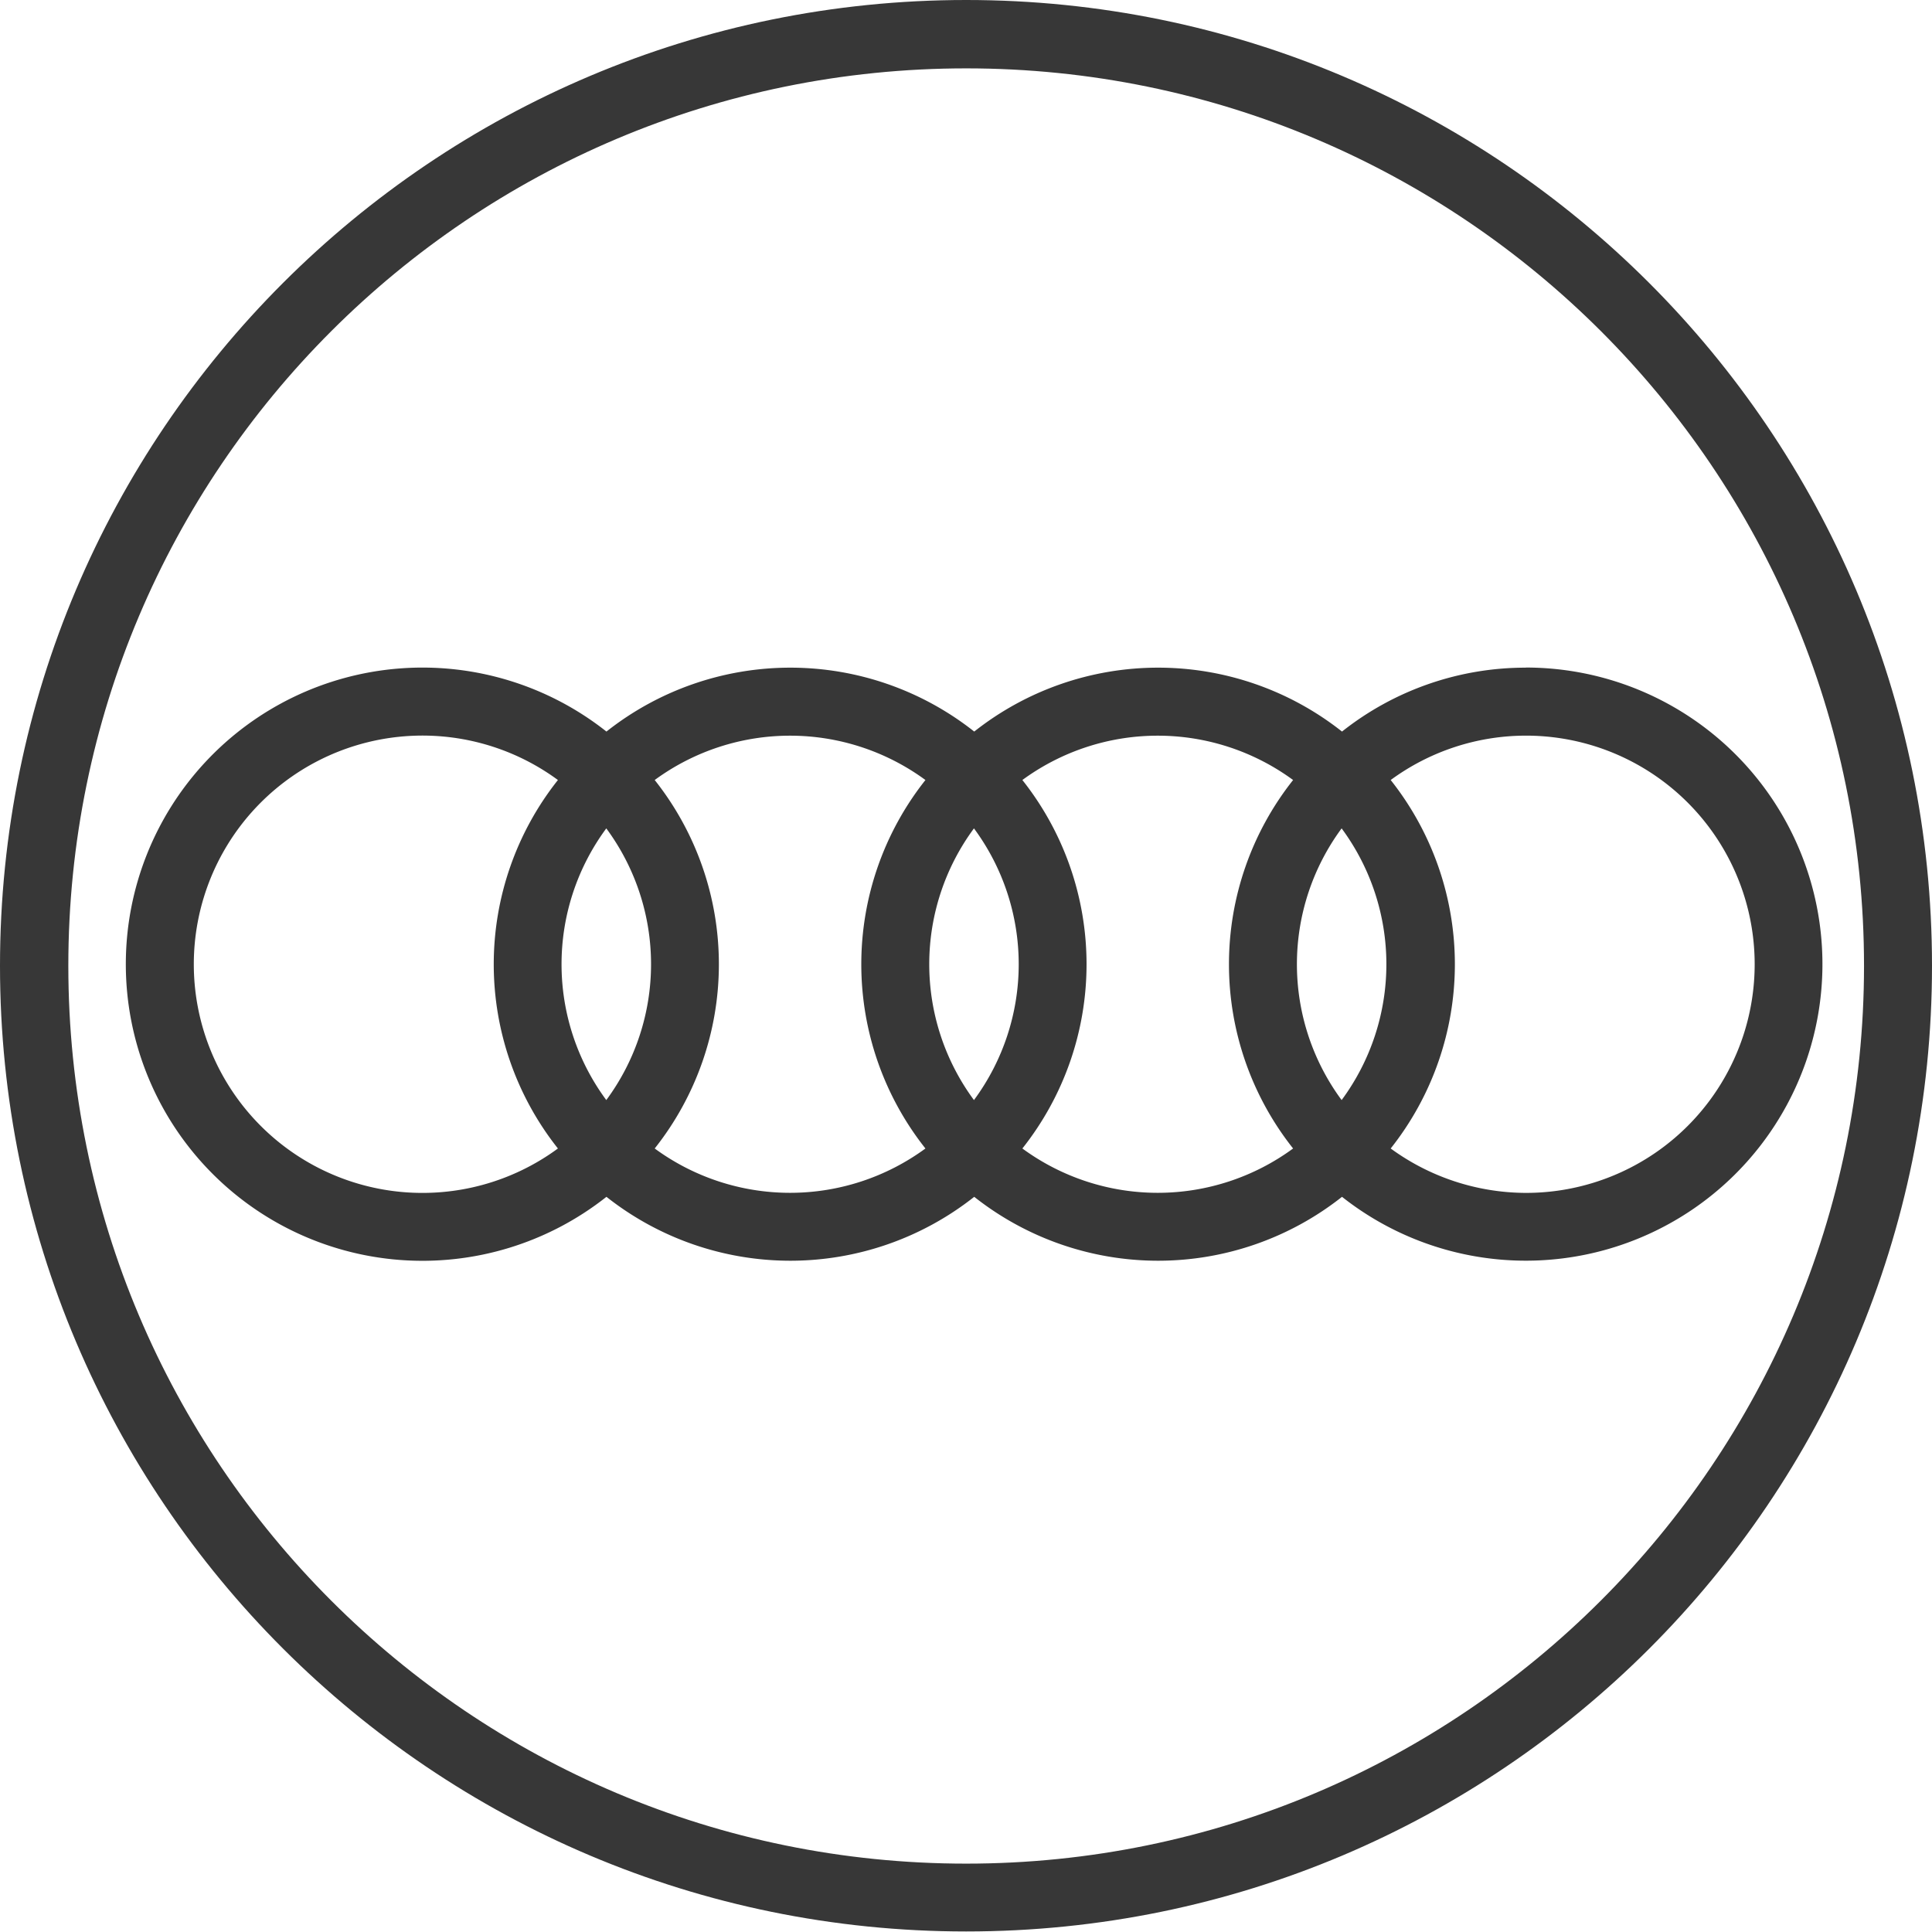
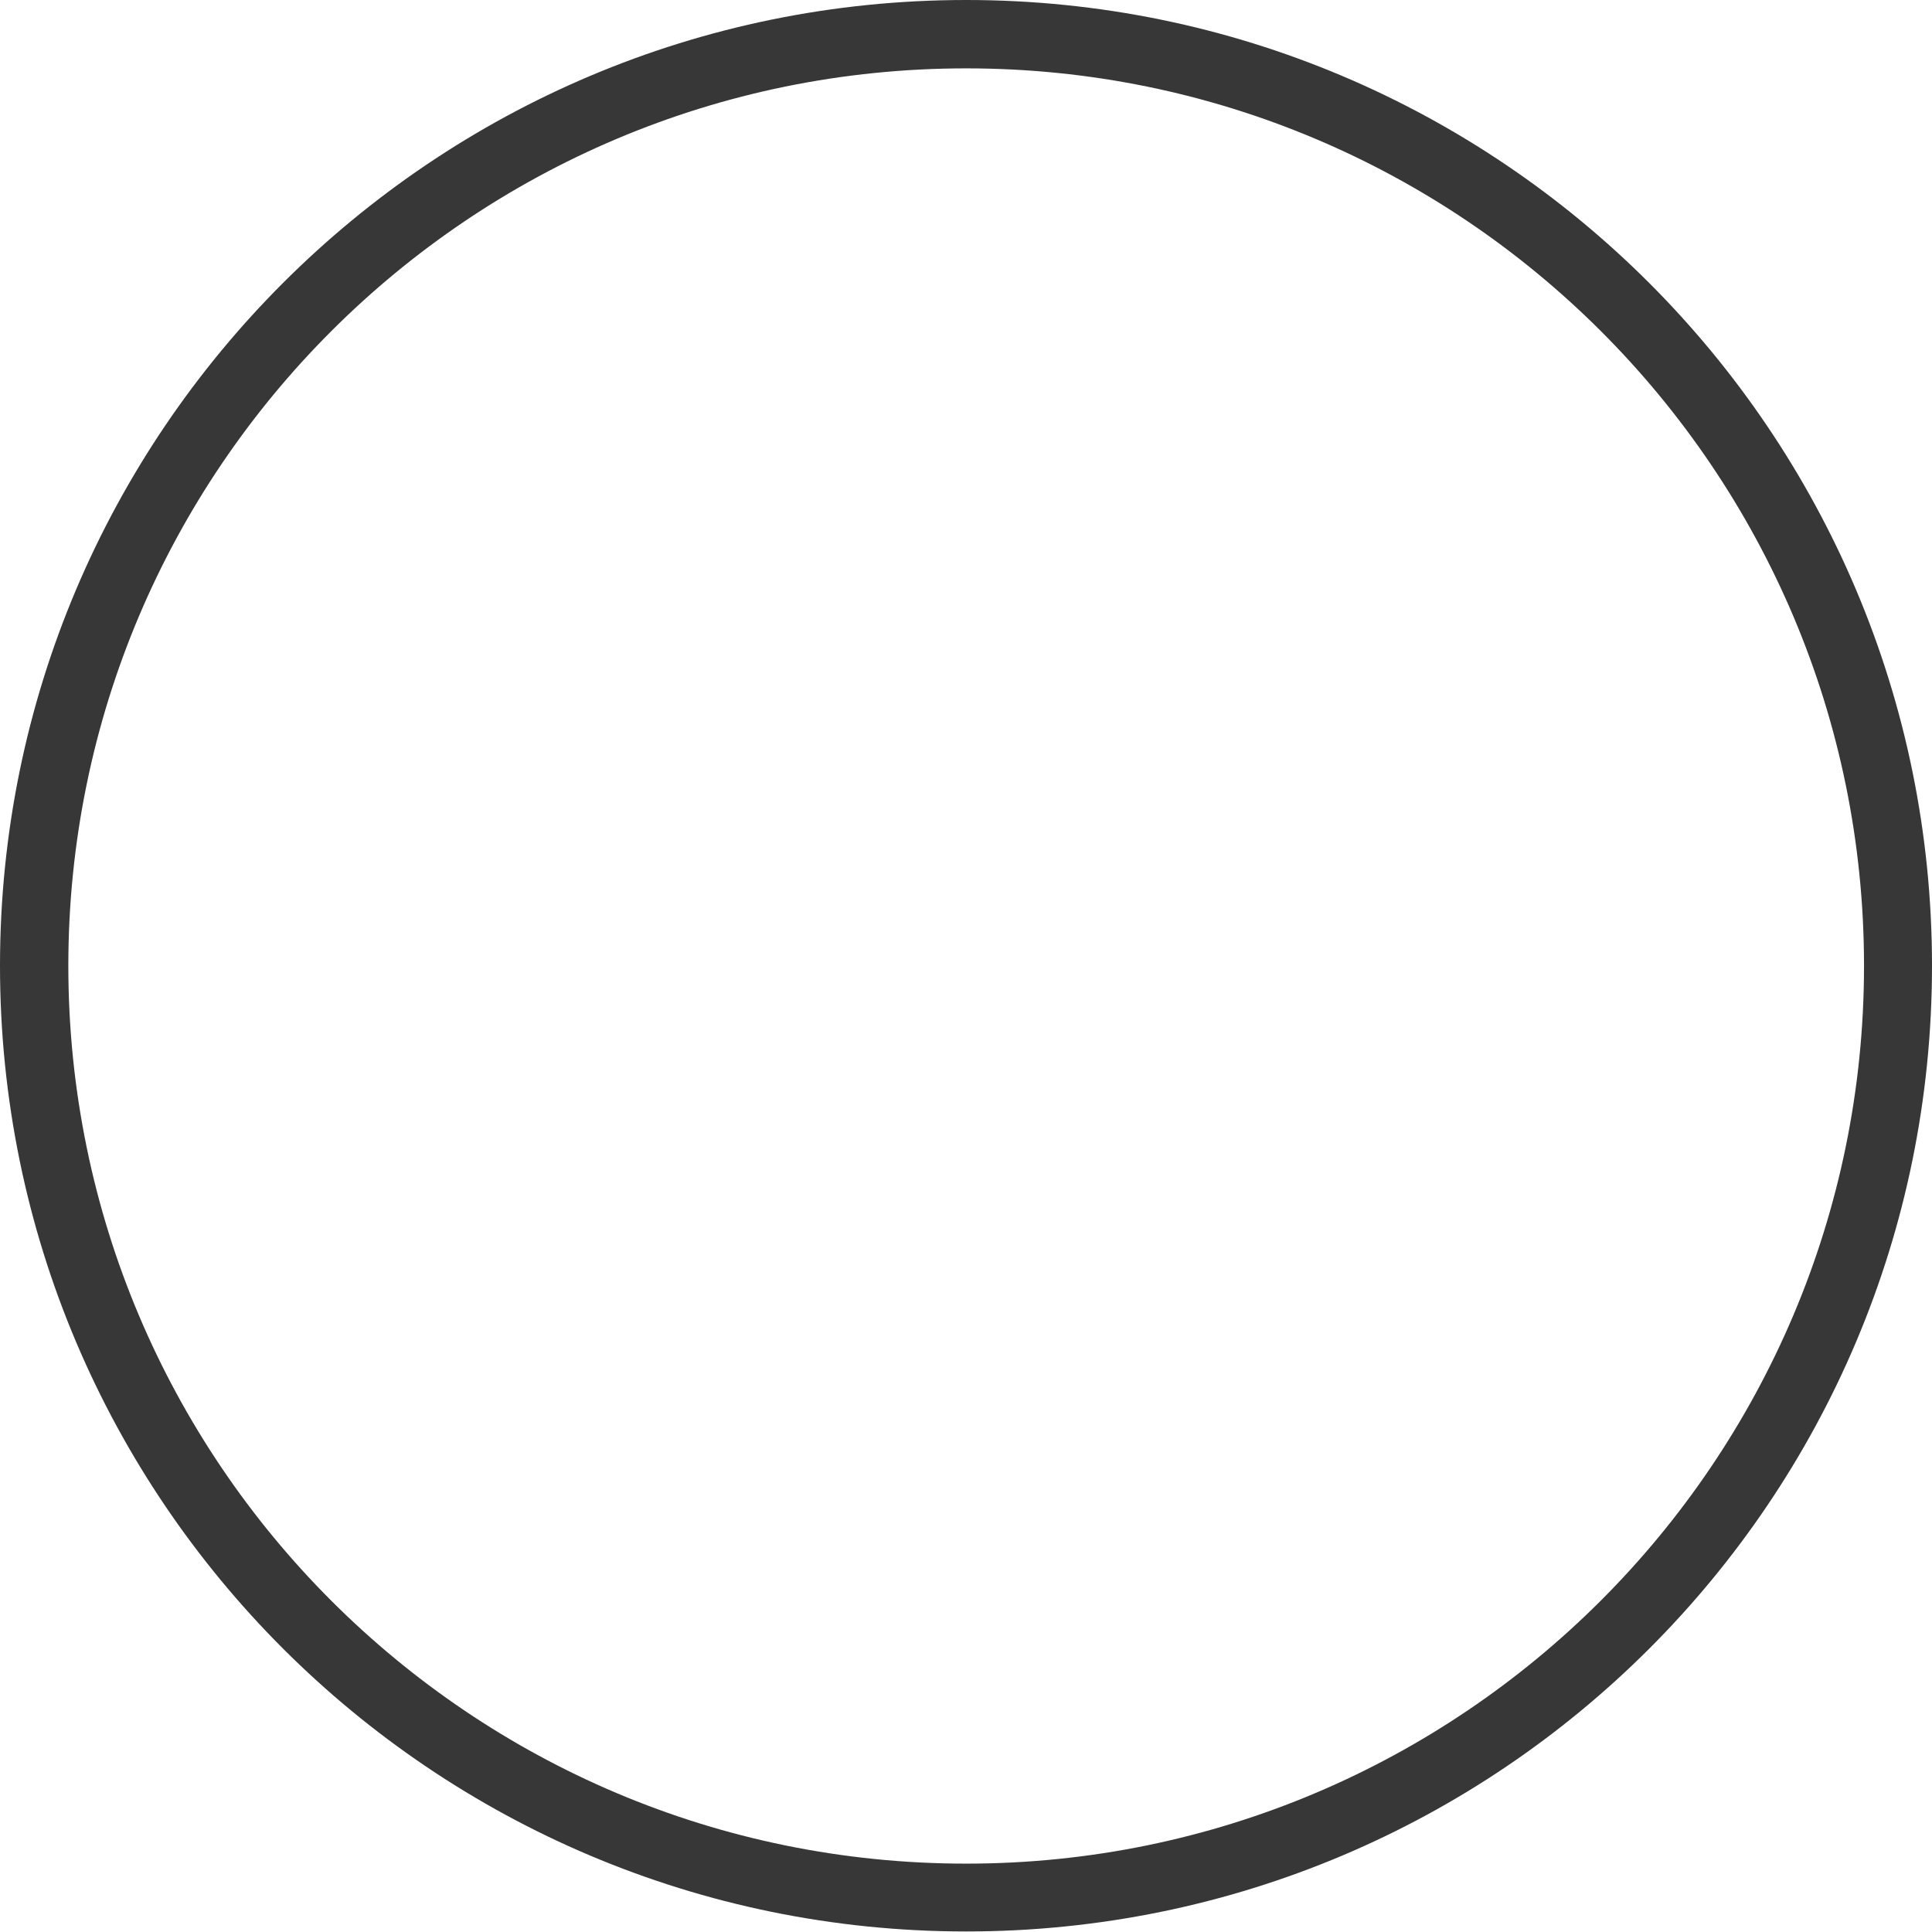
<svg xmlns="http://www.w3.org/2000/svg" id="Capa_1" data-name="Capa 1" viewBox="0 0 502.46 502.36">
  <title>audi</title>
  <path d="M256.6,4.68C117.83,4.68,5.32,117.19,5.32,255.86S117.83,507,256.6,507,507.78,394.63,507.78,255.86,395.27,4.68,256.6,4.68Zm0,484.68c-129,0-233.51-104.53-233.51-233.5S127.63,22.46,256.6,22.46,490.1,127,490.1,255.86,385.47,489.36,256.6,489.36Z" transform="translate(-5.32 -4.68)" style="fill:#373737" />
-   <path d="M402.17,178.32a76.8,76.8,0,0,0-47.83,16.62,77.12,77.12,0,0,0-95.65,0,77.12,77.12,0,0,0-95.65,0,77.14,77.14,0,1,0,0,121,77.12,77.12,0,0,0,95.65,0,77.12,77.12,0,0,0,95.65,0,77.13,77.13,0,1,0,47.83-137.65ZM150.42,303.37a59.47,59.47,0,1,1,0-95.83,77.12,77.12,0,0,0,0,95.83ZM163,290.78a59.44,59.44,0,0,1,0-70.66,59.44,59.44,0,0,1,0,70.66Zm83,12.59a59.51,59.51,0,0,1-70.41,0,77.12,77.12,0,0,0,0-95.83,59.51,59.51,0,0,1,70.41,0,77.16,77.16,0,0,0,0,95.83Zm12.62-12.59a59.48,59.48,0,0,1,0-70.66,59.44,59.44,0,0,1,0,70.66Zm83,12.59a59.51,59.51,0,0,1-70.41,0,77.12,77.12,0,0,0,0-95.83,59.51,59.51,0,0,1,70.41,0,77.16,77.16,0,0,0,0,95.83Zm12.62-12.59a59.48,59.48,0,0,1,0-70.66,59.44,59.44,0,0,1,0,70.66Zm47.83,24.14A59.89,59.89,0,0,1,367,303.37a77.12,77.12,0,0,0,0-95.83,59.46,59.46,0,1,1,35.21,107.38Z" transform="translate(-5.32 -4.68)" style="fill:#373737;fill-rule:evenodd" />
</svg>